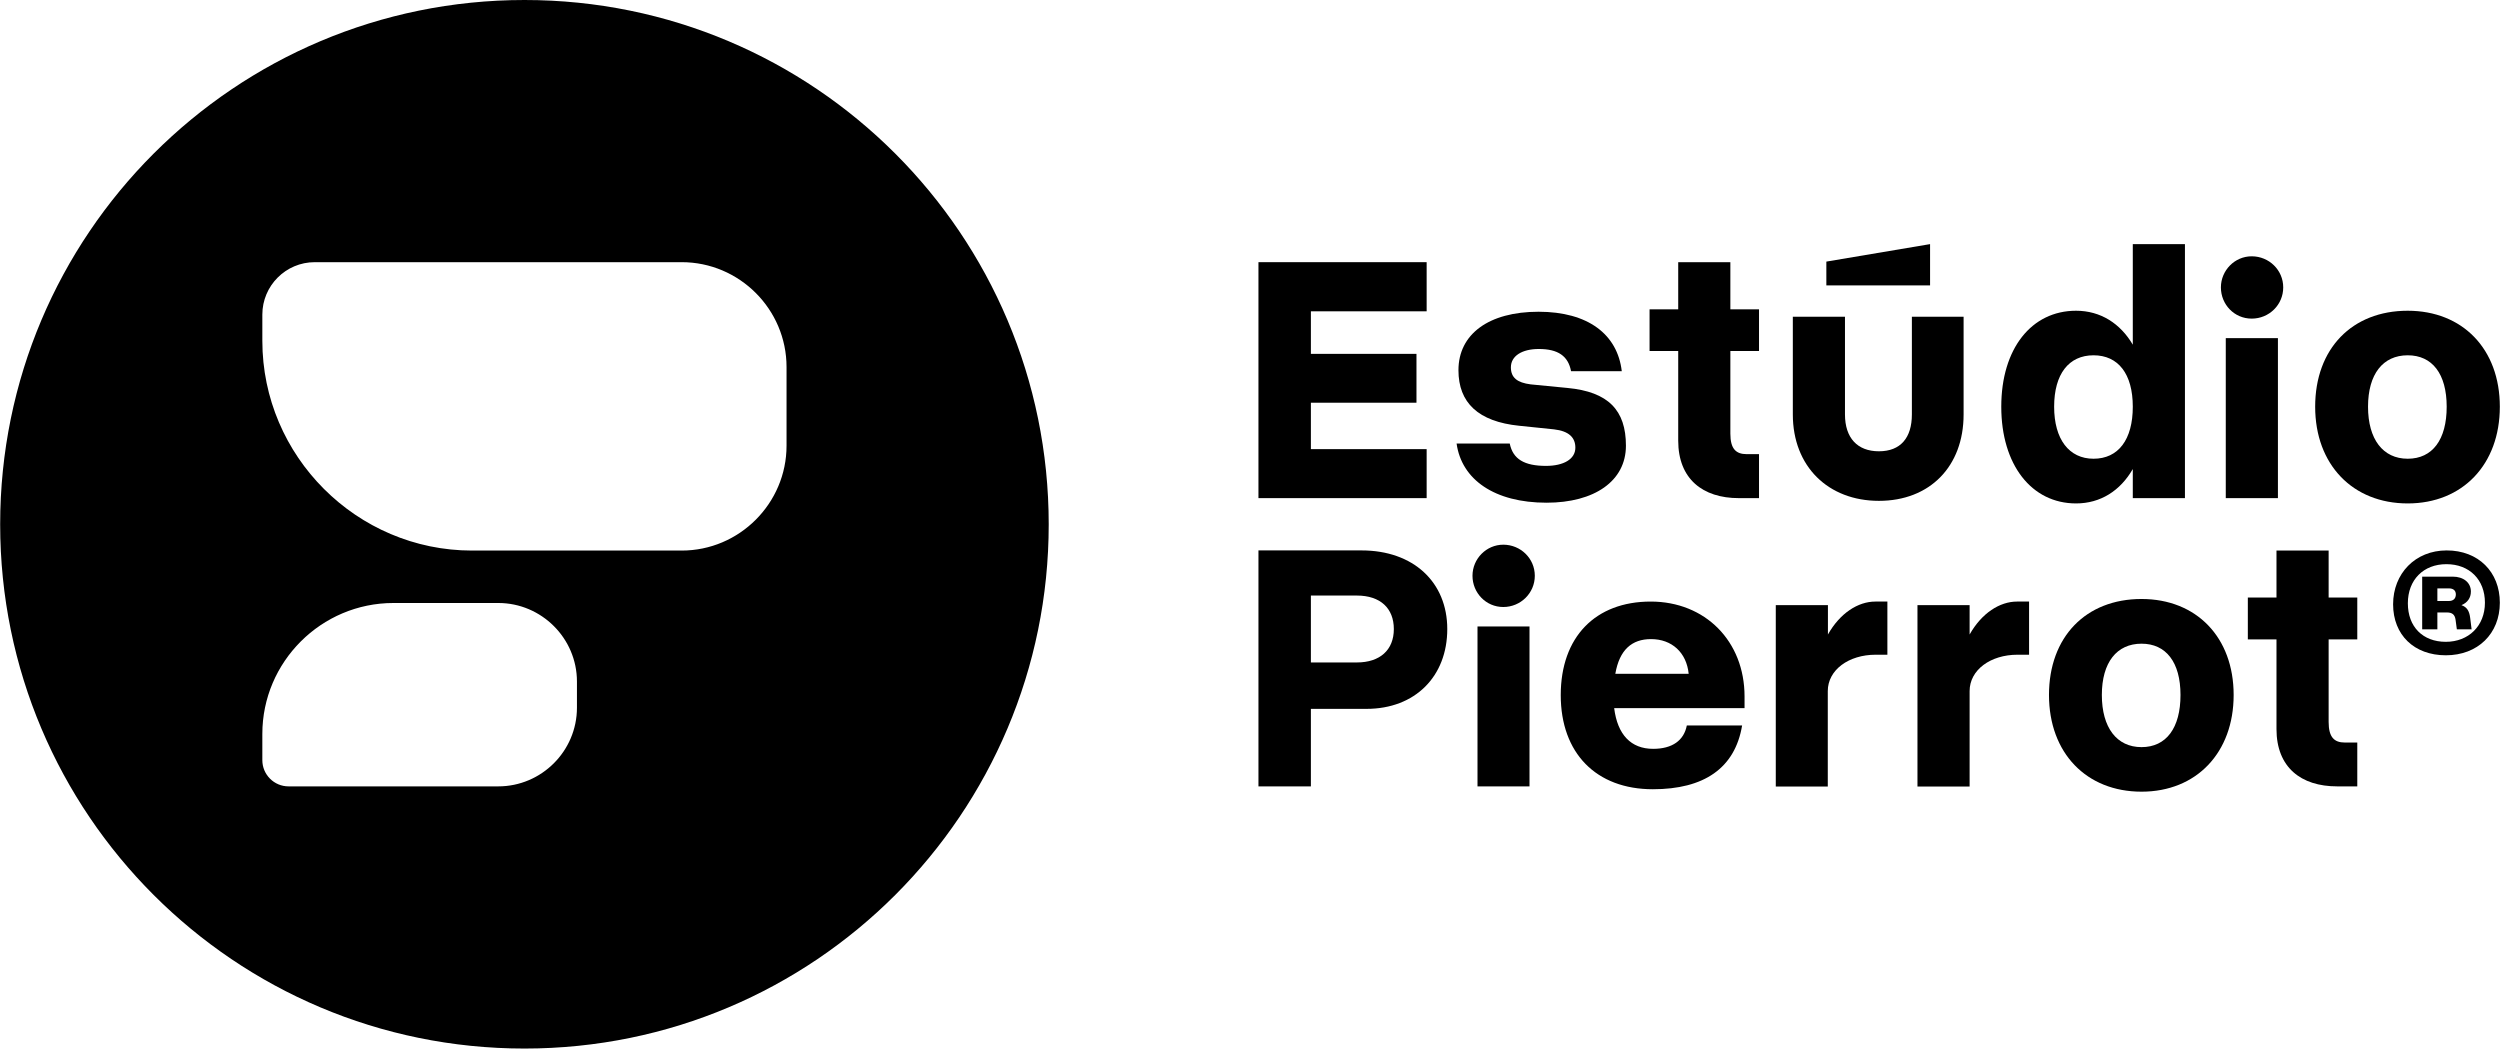
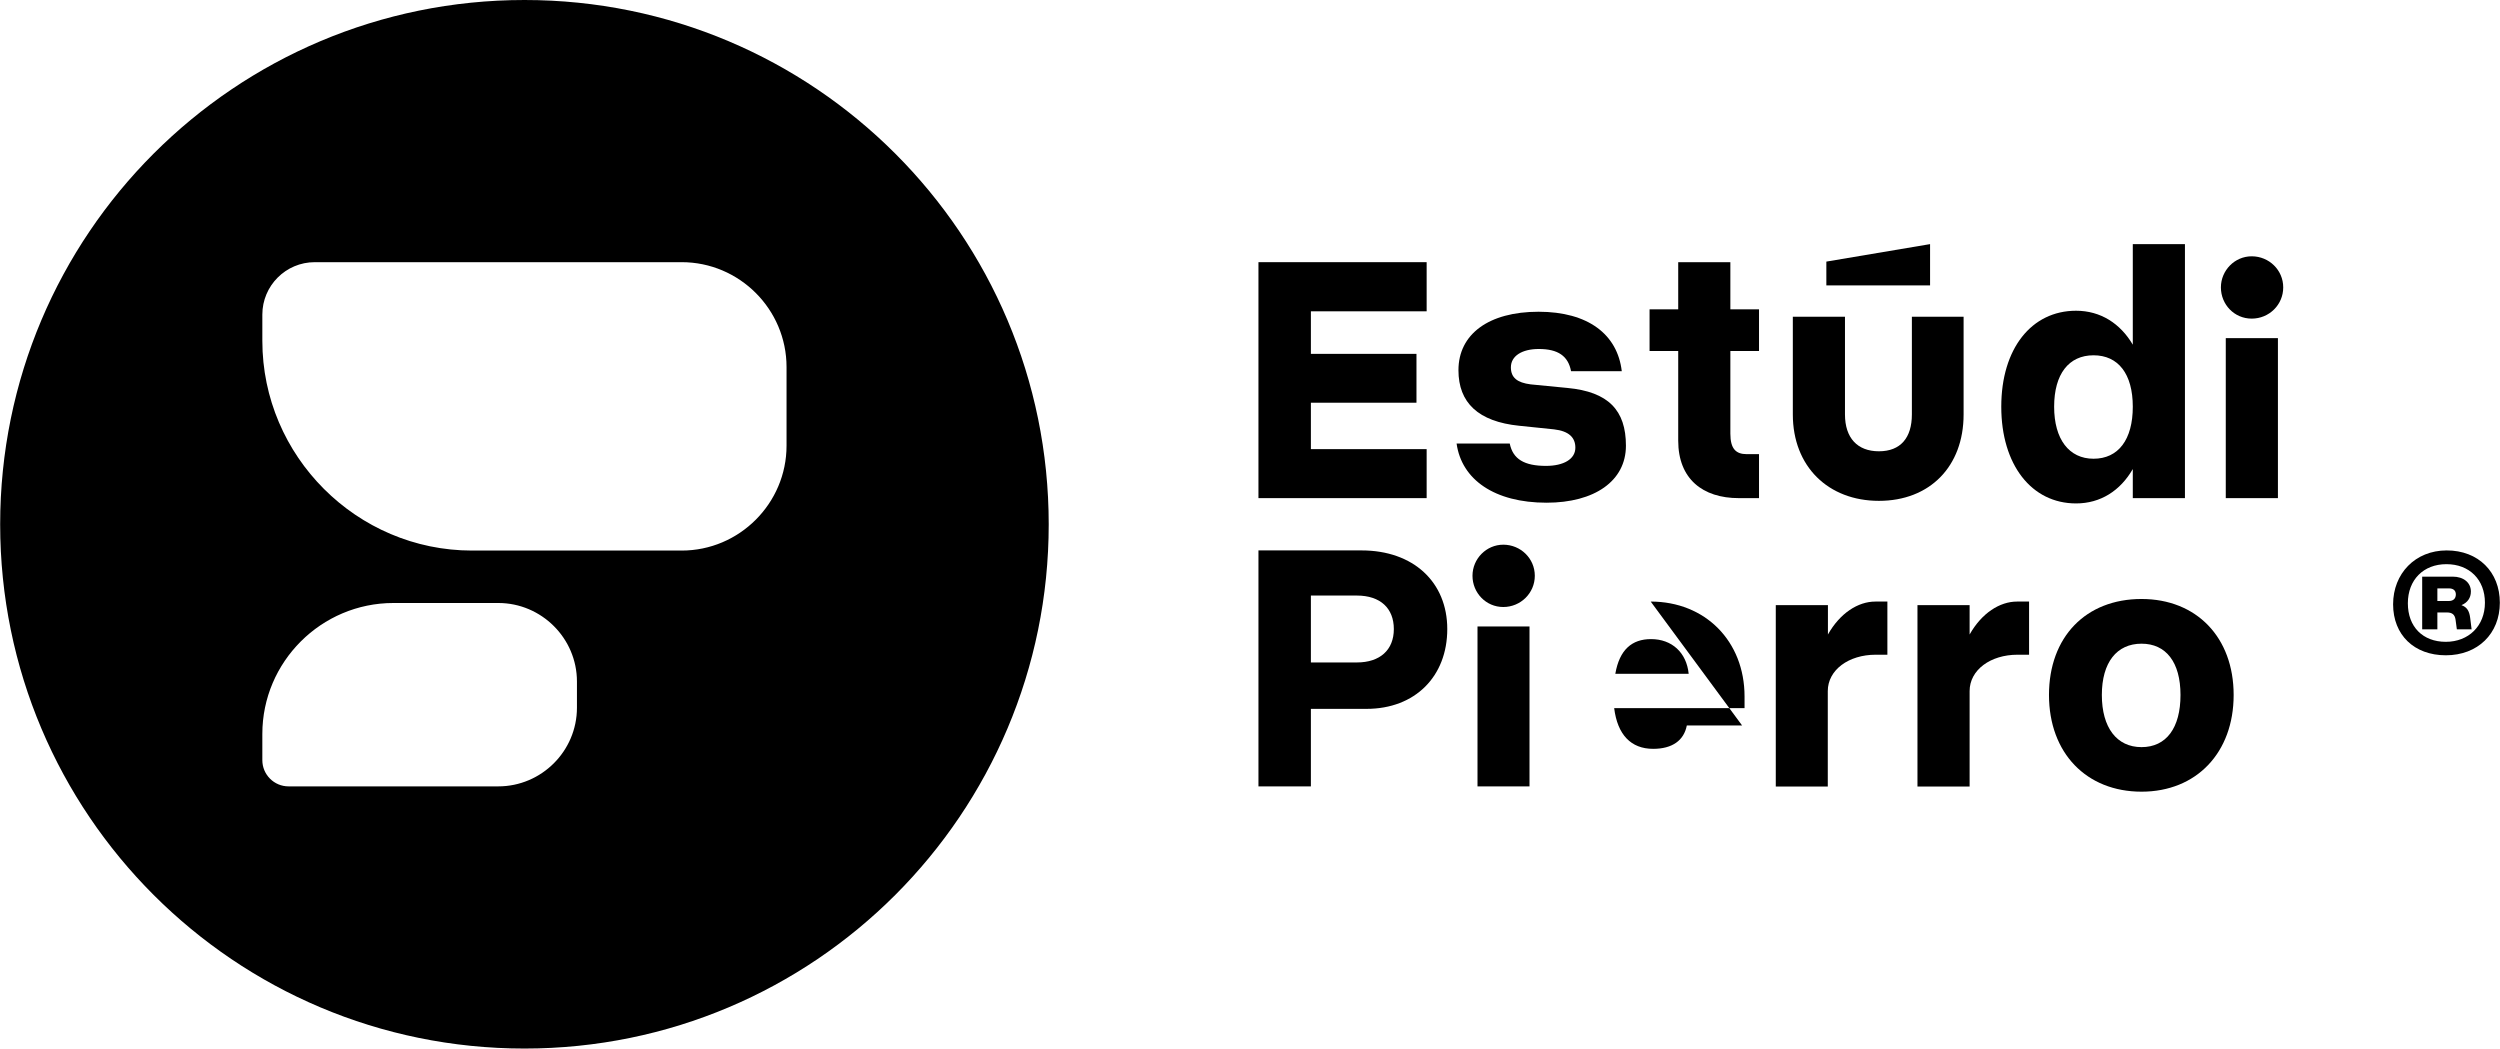
<svg xmlns="http://www.w3.org/2000/svg" xml:space="preserve" width="999px" height="419px" style="shape-rendering:geometricPrecision; text-rendering:geometricPrecision; image-rendering:optimizeQuality; fill-rule:evenodd; clip-rule:evenodd" viewBox="0 0 174.48 73.19">
  <defs>
    <style type="text/css">       .fil1 {fill:black}    .fil0 {fill:black;fill-rule:nonzero}     </style>
  </defs>
  <g id="Camada_x0020_1">
    <g id="_2346931010416">
      <g>
        <path class="fil0" d="M91.49 49.48l0 5.41 -3.66 0 0 -16.47 7.2 0c3.61,0 5.98,2.21 5.98,5.49 0,3.29 -2.23,5.57 -5.64,5.57l-3.88 0 0 0zm0 -7.92l0 4.68 3.21 0c1.61,0 2.58,-0.87 2.58,-2.33 0,-1.45 -0.94,-2.34 -2.58,-2.34l-3.21 0 0 -0.01z" />
        <path class="fil0" d="M104.92 38.02c1.21,0 2.2,0.96 2.2,2.17 0,1.21 -0.99,2.18 -2.2,2.18 -1.21,0 -2.15,-0.99 -2.15,-2.18 0,-1.19 0.97,-2.17 2.15,-2.17zm1.83 5.71l0 11.16 -3.63 0 0 -11.16 3.63 0z" />
-         <path class="fil0" d="M115.21 41.99c3.81,0 6.55,2.77 6.55,6.62l0 0.82 -9.1 0c0.23,1.85 1.17,2.84 2.72,2.84 1.34,0 2.15,-0.59 2.35,-1.63l3.86 0c-0.5,2.99 -2.67,4.45 -6.23,4.45 -3.96,0 -6.43,-2.52 -6.43,-6.57 0,-4.06 2.42,-6.53 6.28,-6.53l0 0zm-2.47 5.04l5.12 0c-0.15,-1.48 -1.17,-2.42 -2.63,-2.42 -1.33,0 -2.2,0.74 -2.49,2.42l0 0z" />
+         <path class="fil0" d="M115.21 41.99c3.81,0 6.55,2.77 6.55,6.62l0 0.82 -9.1 0c0.23,1.85 1.17,2.84 2.72,2.84 1.34,0 2.15,-0.59 2.35,-1.63l3.86 0l0 0zm-2.47 5.04l5.12 0c-0.15,-1.48 -1.17,-2.42 -2.63,-2.42 -1.33,0 -2.2,0.74 -2.49,2.42l0 0z" />
        <path class="fil0" d="M127.58 42.23l0 2.06c0.84,-1.49 2.1,-2.3 3.31,-2.3l0.84 0 0 3.71 -0.82 0c-1.88,0 -3.34,1.06 -3.34,2.54l0 6.66 -3.63 0 0 -12.66 3.63 0 0.01 -0.01z" />
        <path class="fil0" d="M137.47 42.23l0 2.06c0.84,-1.49 2.1,-2.3 3.31,-2.3l0.84 0 0 3.71 -0.81 0c-1.88,0 -3.34,1.06 -3.34,2.54l0 6.66 -3.64 0 0 -12.66 3.64 0 0 -0.01z" />
        <path class="fil0" d="M149.47 41.81c3.83,0 6.43,2.67 6.43,6.7 0,4.03 -2.6,6.75 -6.43,6.75 -3.84,0 -6.46,-2.69 -6.46,-6.75 0,-4.05 2.57,-6.7 6.46,-6.7zm0 3.12c-1.73,0 -2.77,1.31 -2.77,3.58 0,2.28 1.04,3.64 2.77,3.64 1.73,0 2.72,-1.34 2.72,-3.64 0,-2.3 -1.02,-3.58 -2.72,-3.58z" />
-         <path class="fil0" d="M164.53 54.89l-1.41 0c-2.52,0 -4.23,-1.33 -4.23,-4l0 -6.26 -2 0 0 -2.92 2 0 0 -3.28 3.64 0 0 3.28 2 0 0 2.92 -2 0 0 5.76c0,1.07 0.39,1.44 1.13,1.44l0.87 0 0 3.06z" />
        <path class="fil0" d="M170.71 45.74c-2.21,0 -3.68,-1.42 -3.68,-3.56 0,-2.14 1.54,-3.76 3.74,-3.76 2.21,0 3.71,1.5 3.71,3.65 0,2.16 -1.54,3.67 -3.77,3.67zm2.73 -3.67c0,-1.61 -1.08,-2.69 -2.69,-2.69 -1.6,0 -2.69,1.09 -2.69,2.73 0,1.65 1.05,2.69 2.65,2.69 1.59,0 2.73,-1.11 2.73,-2.73l0 0zm-3.32 0.68l0 1.18 -1.06 0 0 -3.68 2.13 0c0.76,0 1.27,0.42 1.27,1.04 0,0.44 -0.24,0.78 -0.66,0.95 0.37,0.13 0.55,0.39 0.61,0.89l0.1 0.8 -1.03 0 -0.09 -0.67c-0.05,-0.35 -0.22,-0.51 -0.61,-0.51l-0.66 0zm0 -1.68l0 0.88 0.81 0c0.3,0 0.48,-0.17 0.48,-0.46 0,-0.27 -0.18,-0.42 -0.48,-0.42l-0.81 0z" />
      </g>
      <polygon class="fil0" points="99.57,21.73 91.49,21.73 91.49,24.7 98.86,24.7 98.86,28.11 91.49,28.11 91.49,31.35 99.57,31.35 99.57,34.77 87.83,34.77 87.83,18.3 99.57,18.3 " />
      <path class="fil0" d="M106.04 29.72c-2.87,-0.29 -4.25,-1.61 -4.25,-3.88 0,-2.52 2.12,-4.08 5.59,-4.08 3.46,0 5.51,1.58 5.81,4.15l-3.54 0c-0.2,-1.06 -0.91,-1.55 -2.25,-1.55 -1.18,0 -1.95,0.49 -1.95,1.28 0,0.72 0.44,1.07 1.38,1.19l2.57 0.25c2.85,0.27 4.08,1.55 4.08,4.03 0,2.47 -2.2,3.98 -5.54,3.98 -3.63,0 -5.93,-1.61 -6.28,-4.13l3.71 0c0.22,1.09 1.02,1.56 2.53,1.56 1.23,0 2.05,-0.47 2.05,-1.27 0,-0.71 -0.45,-1.16 -1.49,-1.28l-2.42 -0.25 0 0z" />
      <path class="fil0" d="M122.77 34.77l-1.41 0c-2.52,0 -4.23,-1.34 -4.23,-4.01l0 -6.26 -2 0 0 -2.91 2 0 0 -3.29 3.64 0 0 3.29 2 0 0 2.91 -2 0 0 5.77c0,1.06 0.39,1.43 1.14,1.43l0.86 0 0 3.07z" />
      <path class="fil0" d="M128.77 22.11l0 6.82c0,1.63 0.86,2.57 2.37,2.57 1.51,0 2.3,-0.94 2.3,-2.57l0 -6.82 3.61 0 0 6.82c0,3.64 -2.37,6.03 -5.91,6.03 -3.54,0 -6.01,-2.4 -6.01,-6.03l0 -6.82 3.64 0z" />
      <path class="fil0" d="M152.5 34.77l-3.64 0 0 -2.03c-0.87,1.51 -2.25,2.4 -3.96,2.4 -3.11,0 -5.22,-2.7 -5.22,-6.75 0,-4.06 2.11,-6.7 5.22,-6.7 1.71,0 3.09,0.89 3.96,2.37l0 -7.02 3.64 0 0 17.73 0 0zm-6.38 -2.75c1.73,0 2.74,-1.33 2.74,-3.63 0,-2.3 -1.02,-3.59 -2.74,-3.59 -1.73,0 -2.75,1.31 -2.75,3.59 0,2.27 1.04,3.63 2.75,3.63z" />
-       <path class="fil0" d="M168.05 21.69c3.83,0 6.43,2.67 6.43,6.7 0,4.03 -2.6,6.75 -6.43,6.75 -3.83,0 -6.46,-2.7 -6.46,-6.75 0,-4.06 2.58,-6.7 6.46,-6.7zm0 3.11c-1.73,0 -2.77,1.31 -2.77,3.59 0,2.27 1.04,3.63 2.77,3.63 1.73,0 2.72,-1.33 2.72,-3.63 0,-2.3 -1.01,-3.59 -2.72,-3.59z" />
      <path class="fil0" d="M157.16 17.89c1.21,0 2.2,0.96 2.2,2.17 0,1.22 -0.99,2.18 -2.2,2.18 -1.22,0 -2.15,-0.99 -2.15,-2.18 0,-1.18 0.96,-2.17 2.15,-2.17zm1.83 5.71l0 11.17 -3.64 0 0 -11.17 3.64 0z" />
      <path class="fil0" d="M36.6 0c-20.22,0 -36.6,16.38 -36.6,36.6 0,20.21 16.38,36.59 36.6,36.59 20.21,0 36.59,-16.38 36.59,-36.59 0,-20.22 -16.38,-36.6 -36.59,-36.6zm-16.47 54.89c-1.01,0 -1.83,-0.82 -1.83,-1.83l0 -1.83c0,-5.03 4.11,-9.14 9.15,-9.14l7.32 0c3.02,0 5.49,2.47 5.49,5.48l0 1.83c0,3.02 -2.47,5.49 -5.49,5.49l-14.64 0zm1.83 -36.59l25.61 0c4.03,0 7.32,3.29 7.32,7.32l0 5.49c0,4.02 -3.29,7.32 -7.32,7.32l-14.63 0c-8.05,0 -14.64,-6.59 -14.64,-14.64l0 -1.83c0,-2.02 1.64,-3.66 3.66,-3.66z" />
      <polygon class="fil1" points="127.47,19.92 134.71,19.92 134.71,17.04 127.47,18.26 " />
    </g>
  </g>
</svg>